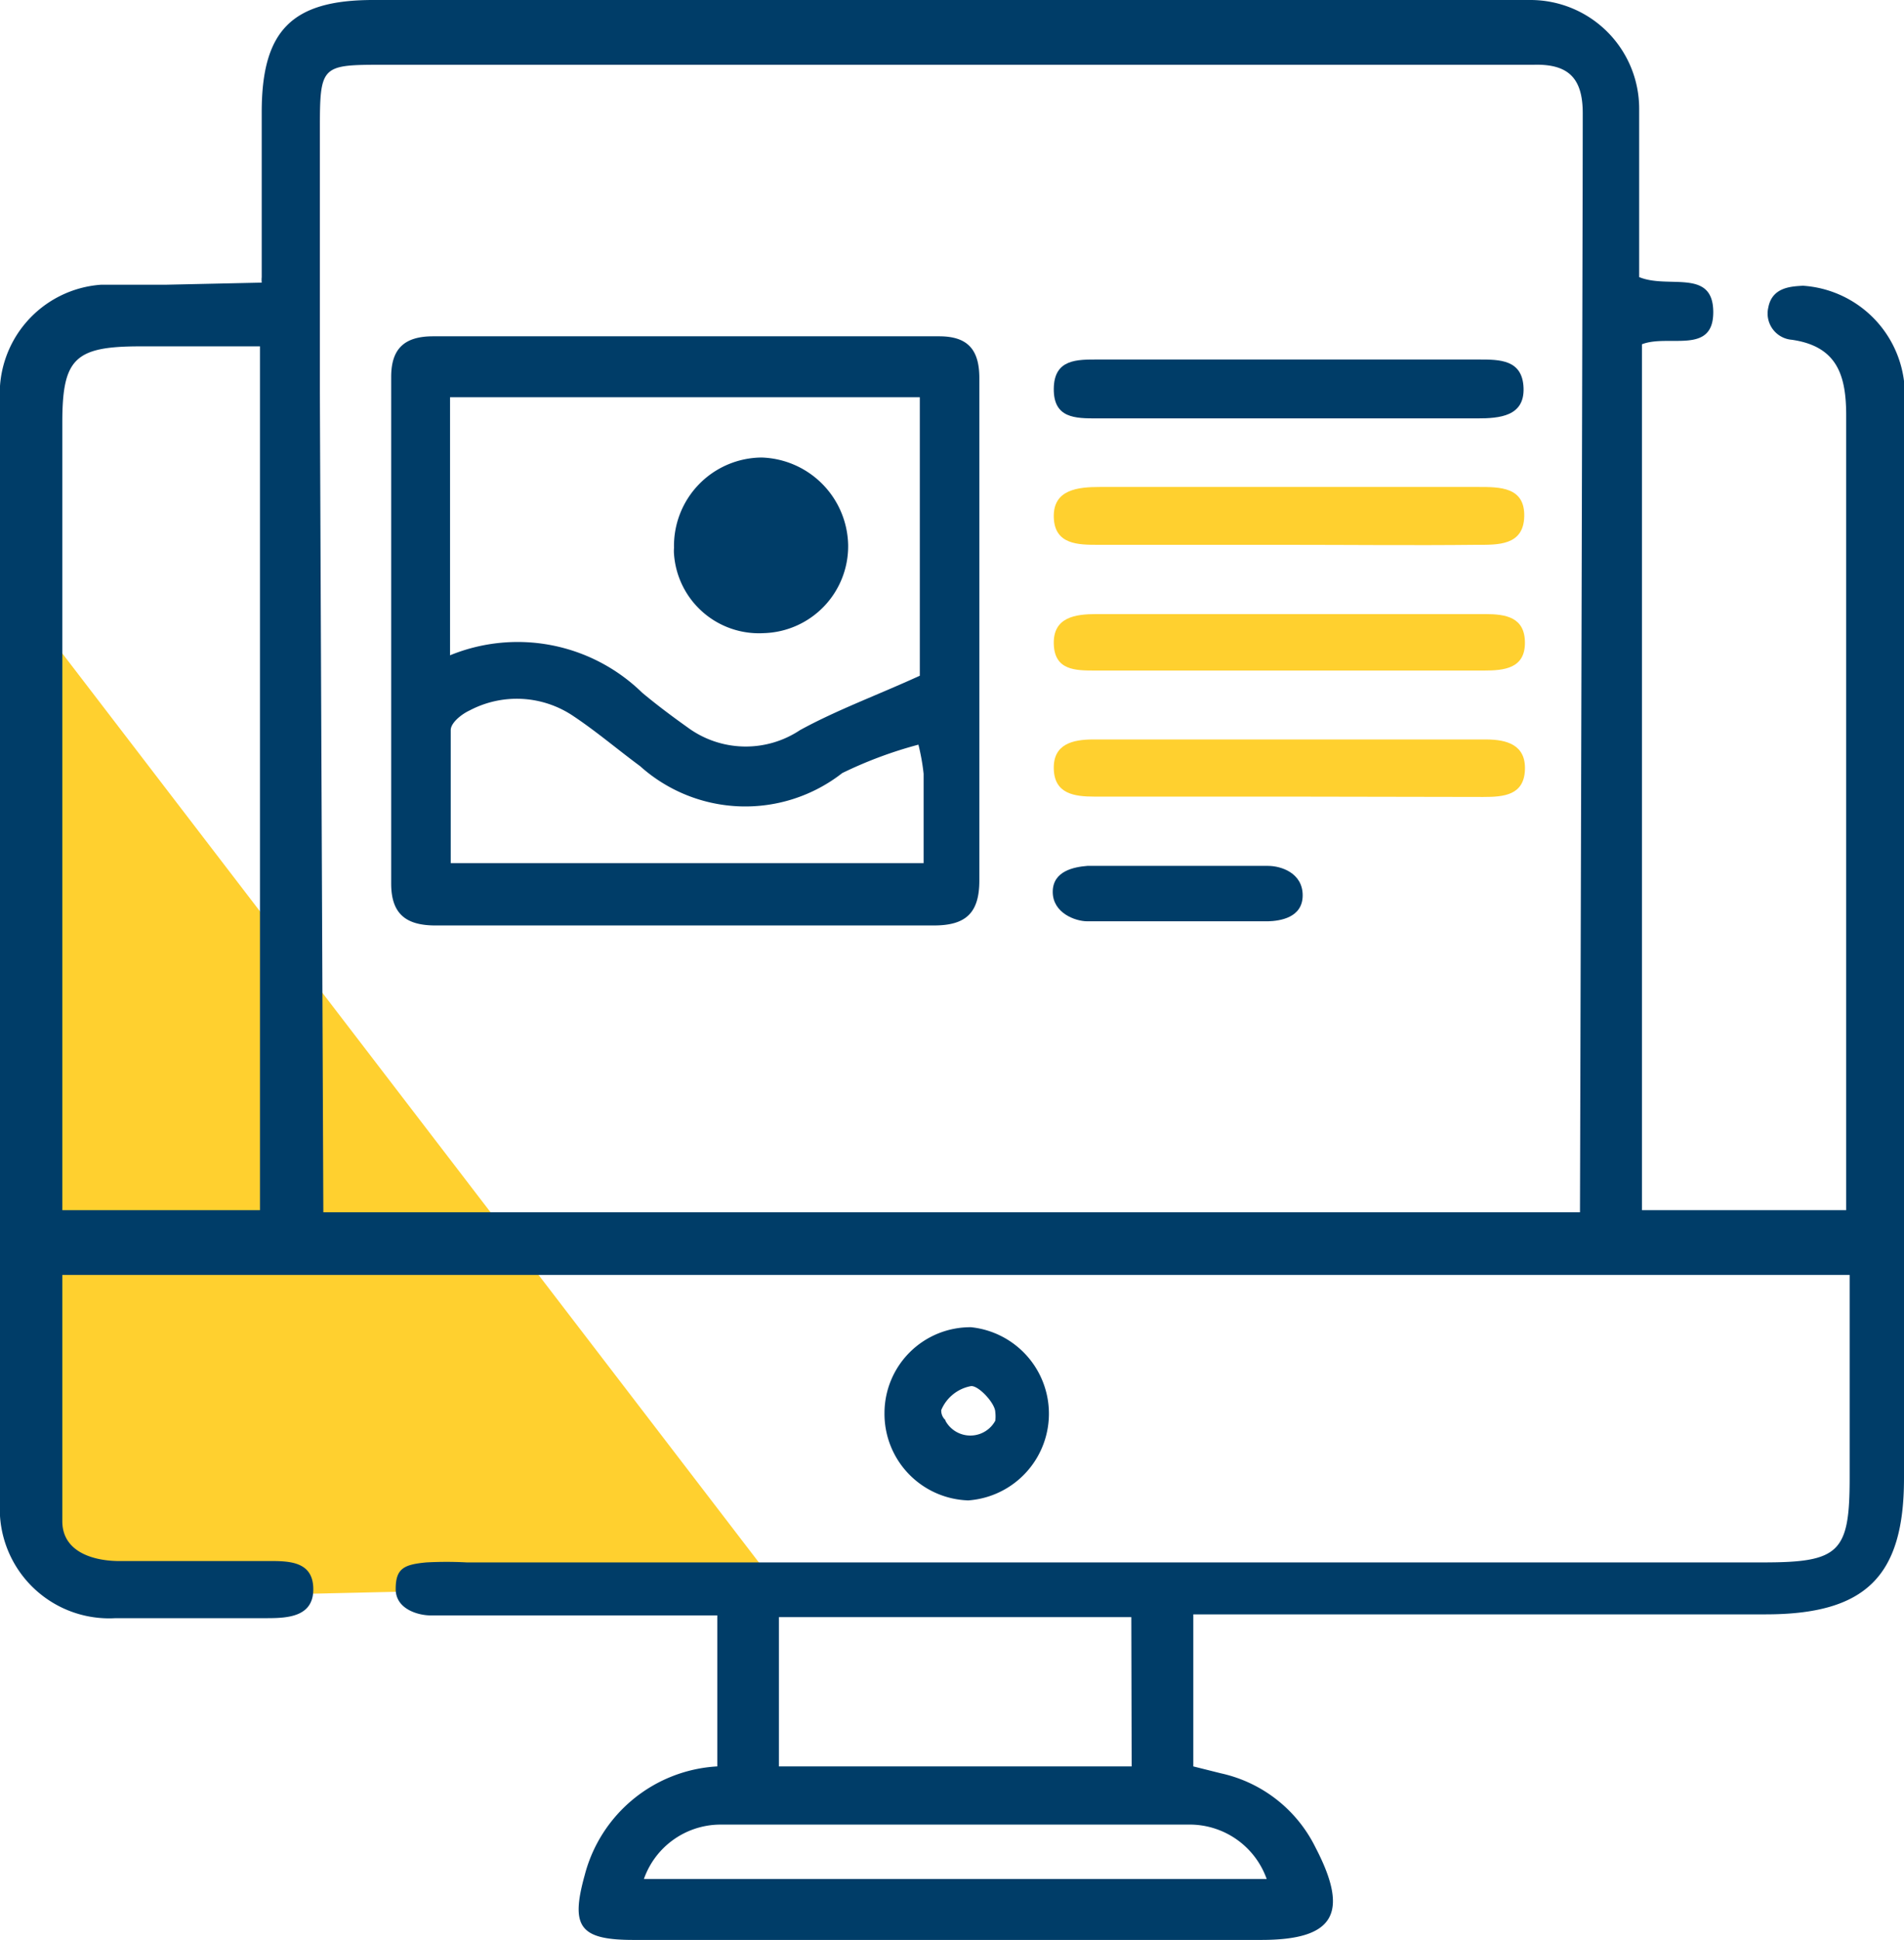
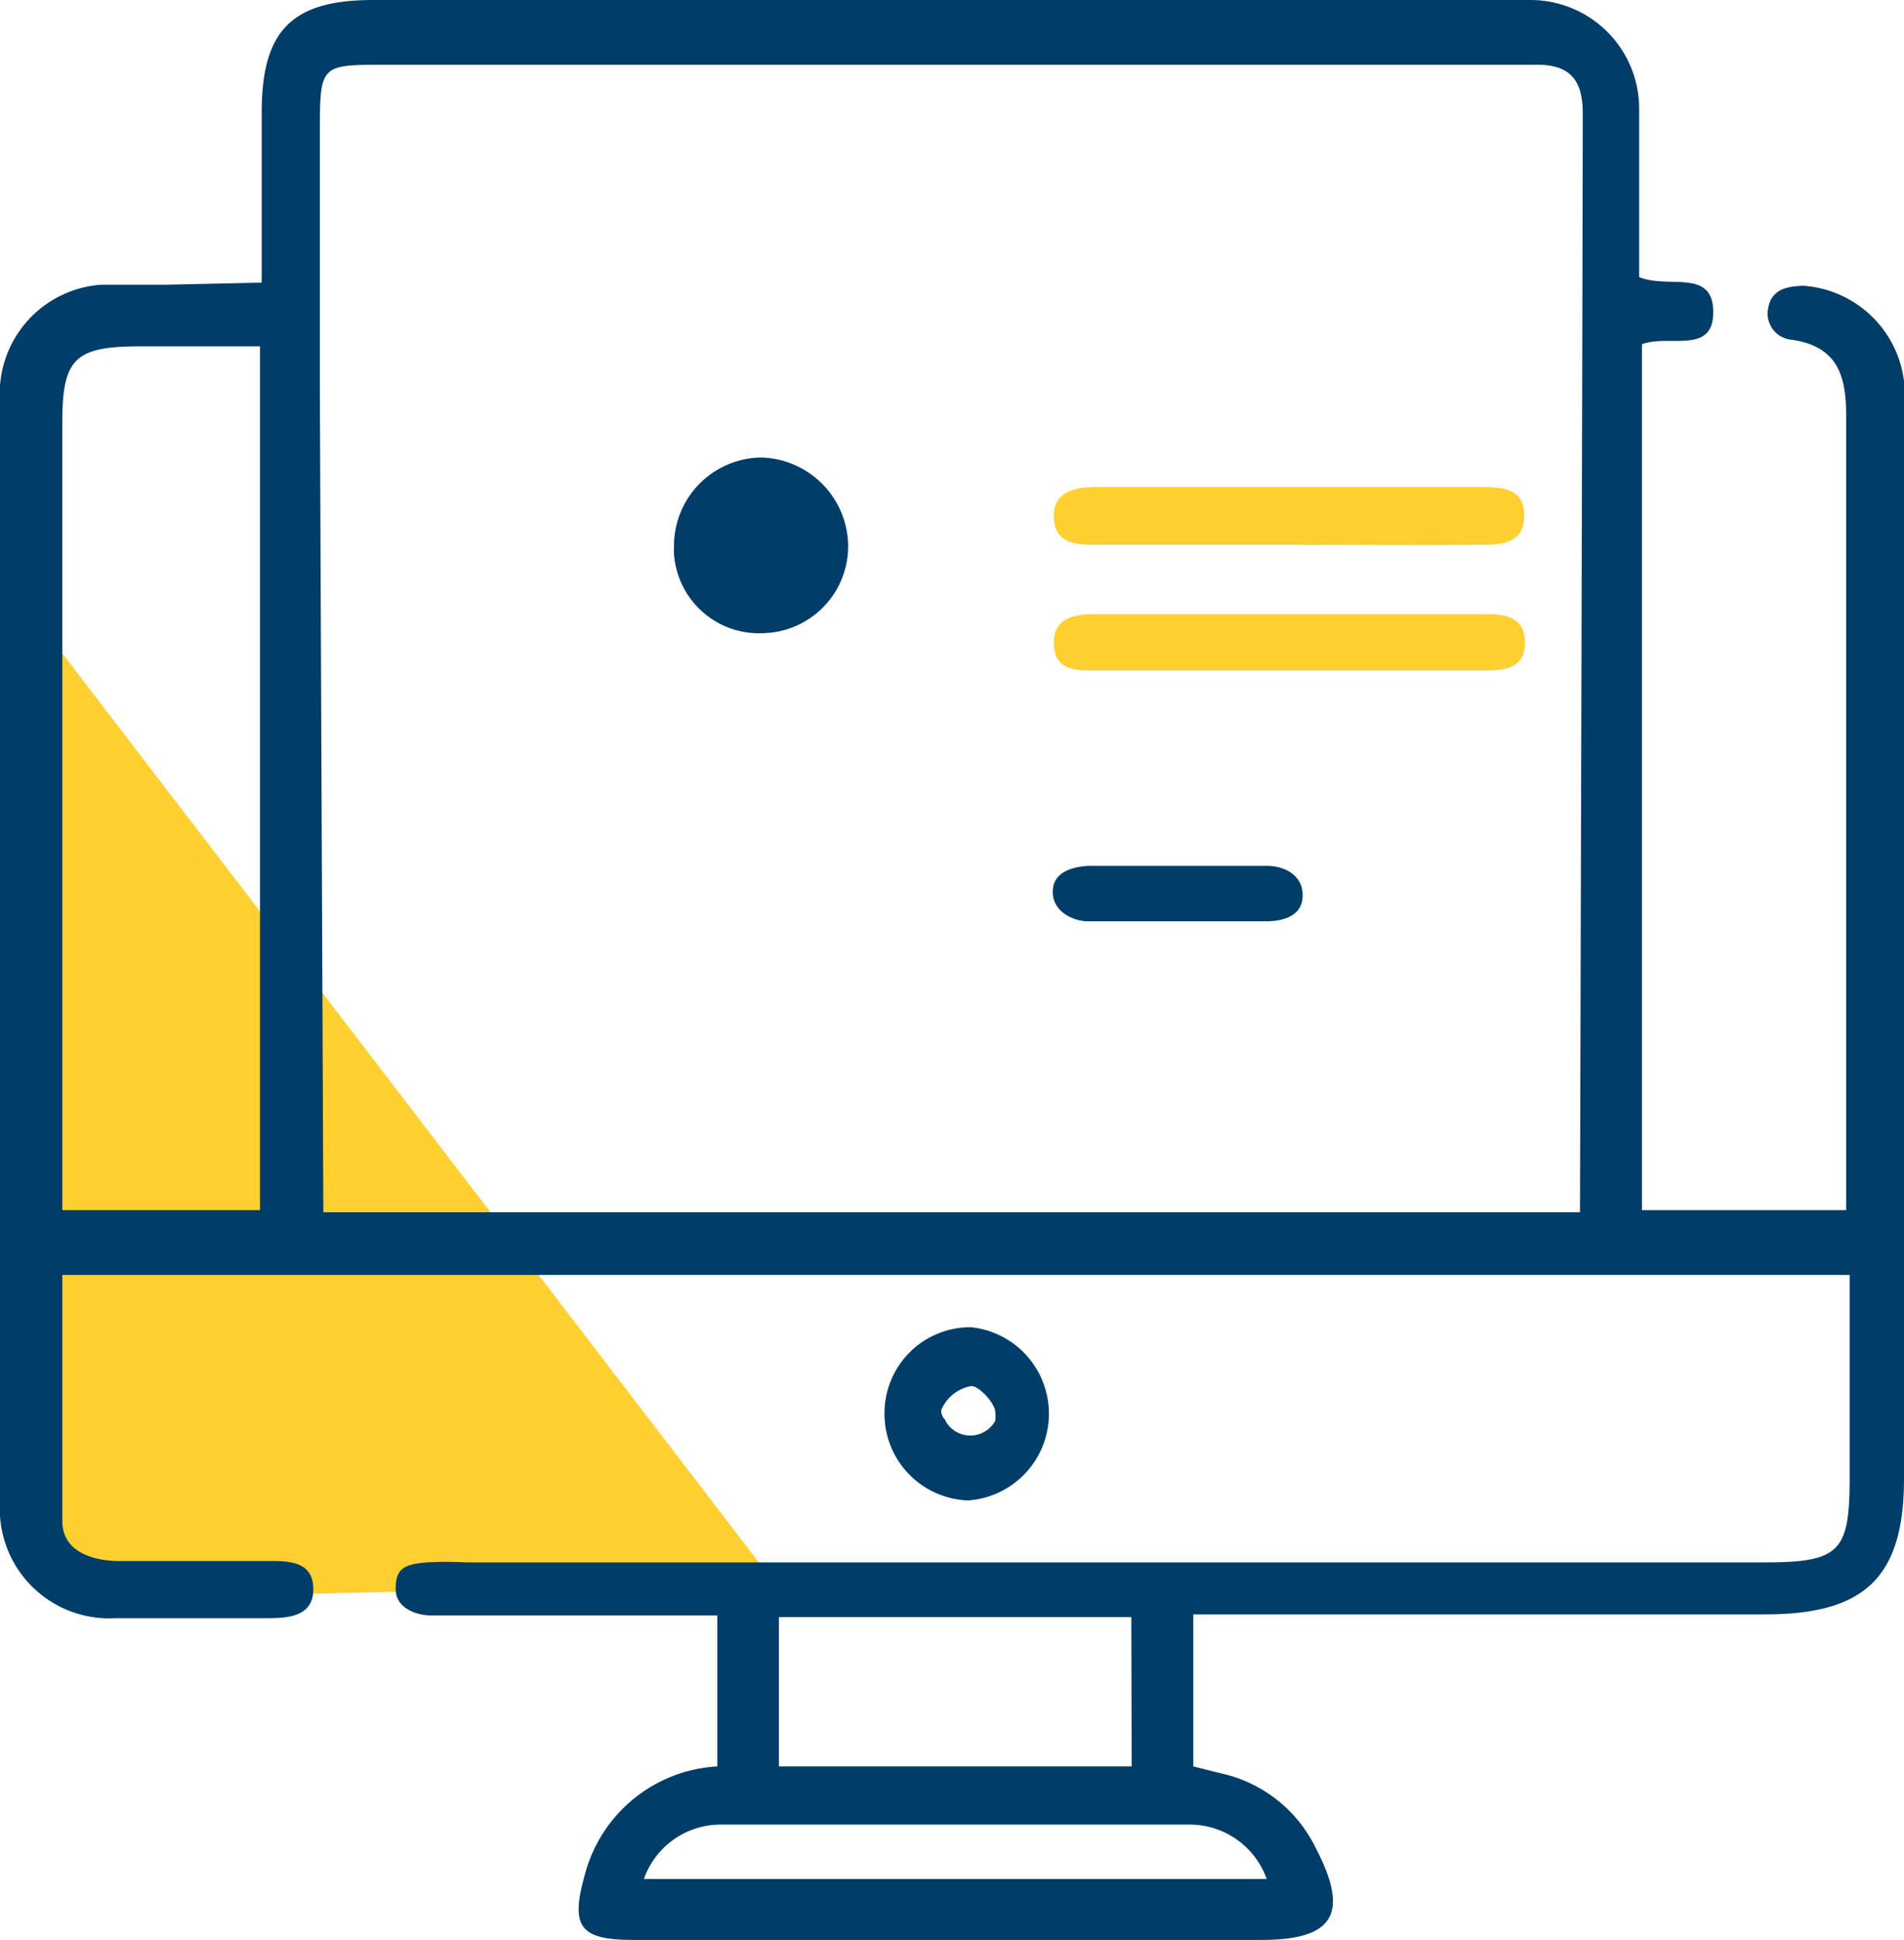
<svg xmlns="http://www.w3.org/2000/svg" viewBox="0 0 55 56.01">
  <defs>
    <style>.cls-1{fill:#ffd02f;}.cls-2{fill:#003d68;}</style>
  </defs>
  <g id="Layer_2" data-name="Layer 2">
    <g id="Layer_1-2" data-name="Layer 1">
      <g id="Layer_2-2" data-name="Layer 2">
        <g id="Layer_1-2-2" data-name="Layer 1-2">
          <polygon class="cls-1" points="0.83 17.6 0.97 42.89 1.5 45.44 4.3 46.12 22.38 45.71 0.83 17.6" />
          <path class="cls-2" d="M7.56,8V3.24C7.56.87,8.44,0,10.78,0H44.21a3.14,3.14,0,0,1,3.14,3.15V8c.84.35,2.13-.26,2.14,1s-1.29.64-2.06.94v25h5.9V12c0-1.15-.25-2-1.57-2.19a.76.76,0,0,1-.68-.93c.11-.59.66-.61,1-.63A3.15,3.15,0,0,1,55,11a6.49,6.49,0,0,1,0,1.08v30.6c0,2.83-1.1,3.93-4,3.93H34.47V51l.8.2A4,4,0,0,1,38,53.34c1,1.92.53,2.67-1.57,2.67H18.3c-1.57,0-1.82-.39-1.41-1.87A4.2,4.2,0,0,1,20.72,51V46.64H12.43c-.33,0-1-.17-1-.76s.23-.71.89-.77a10.86,10.86,0,0,1,1.16,0H50.94c2.2,0,2.49-.29,2.49-2.44V36.81H1.8v7.11c0,.85.82,1.13,1.57,1.15H7.75c.59,0,1.29,0,1.3.8s-.71.85-1.33.85H3.34A3.16,3.16,0,0,1,0,43.77a2.8,2.8,0,0,1,0-.29V11.58A3.15,3.15,0,0,1,2.93,8.22c.61,0,1.14,0,1.89,0l2.74-.06A.87.87,0,0,1,7.56,8Zm1.78,27h36.3s.08-28.74.08-31.73c0-1-.4-1.43-1.42-1.4H11.11c-1.85,0-1.87,0-1.87,1.92v7.49C9.24,11.53,9.34,34.94,9.34,34.94Zm-1.83-25H4.05c-1.89,0-2.25.35-2.25,2.2V34.94H7.51ZM32.68,46.69H22.5V51H32.69ZM18.52,54.25H36.59a2.36,2.36,0,0,0-2.18-1.57H20.79a2.35,2.35,0,0,0-2.21,1.63Z" />
          <path class="cls-2" d="M25.55,40.79a2.48,2.48,0,0,1,2.5-2.47h0a2.51,2.51,0,0,1-.08,5A2.5,2.5,0,0,1,25.55,40.79Zm1.76.23a.82.82,0,0,0,1.44,0,1,1,0,0,0,0-.25c0-.25-.48-.77-.7-.75a1.16,1.16,0,0,0-.86.69A.36.36,0,0,0,27.31,41Z" />
-           <path class="cls-2" d="M28.29,18.32v7.1c0,.93-.38,1.3-1.31,1.3H12.58c-.85,0-1.28-.33-1.28-1.21V10.88c0-.81.38-1.17,1.21-1.17H27.13c.84,0,1.16.4,1.16,1.21ZM13,18.92A5.15,5.15,0,0,1,18.55,20c.42.35.86.68,1.31,1a2.83,2.83,0,0,0,3.25.08c1.06-.58,2.21-1,3.46-1.57V11.47H13ZM26.53,21.5a12.11,12.11,0,0,0-2.2.82,4.55,4.55,0,0,1-5.84-.2c-.65-.48-1.26-1-1.92-1.44a2.92,2.92,0,0,0-3-.17c-.24.11-.55.36-.55.57v3.84H26.68V22.34A6.17,6.17,0,0,0,26.53,21.5Z" />
-           <path class="cls-2" d="M37.08,12.08H31.69c-.63,0-1.26,0-1.25-.86s.68-.84,1.28-.84h11c.6,0,1.26,0,1.29.82s-.69.88-1.34.88Z" />
          <path class="cls-1" d="M37.19,15.73H31.73c-.58,0-1.27,0-1.29-.8s.7-.87,1.34-.87H42.7c.63,0,1.35,0,1.33.85s-.77.82-1.38.82C40.83,15.75,39,15.73,37.19,15.73Z" />
-           <path class="cls-1" d="M37.29,23H31.62c-.59,0-1.16-.08-1.18-.8s.55-.85,1.14-.85H42.92c.6,0,1.16.15,1.13.88s-.61.78-1.2.78Z" />
          <path class="cls-1" d="M37.32,19.36H31.64c-.57,0-1.18,0-1.2-.77s.62-.86,1.23-.86H42.9c.6,0,1.15.09,1.15.83s-.6.8-1.18.8Z" />
          <path class="cls-2" d="M34.14,25c.88,0,1.63,0,2.49,0,.37,0,1,.2,1,.85s-.66.74-1,.75c-1.75,0-3.49,0-5.22,0-.35,0-1-.24-1-.85s.63-.72,1-.75C32.34,25,33.12,25,34.14,25Z" />
          <path class="cls-2" d="M24.5,15.73a2.51,2.51,0,0,1-2.44,2.55A2.46,2.46,0,0,1,19.47,16a1.08,1.08,0,0,1,0-.18A2.55,2.55,0,0,1,22,13.21h0A2.58,2.58,0,0,1,24.5,15.73Z" />
        </g>
      </g>
    </g>
  </g>
</svg>